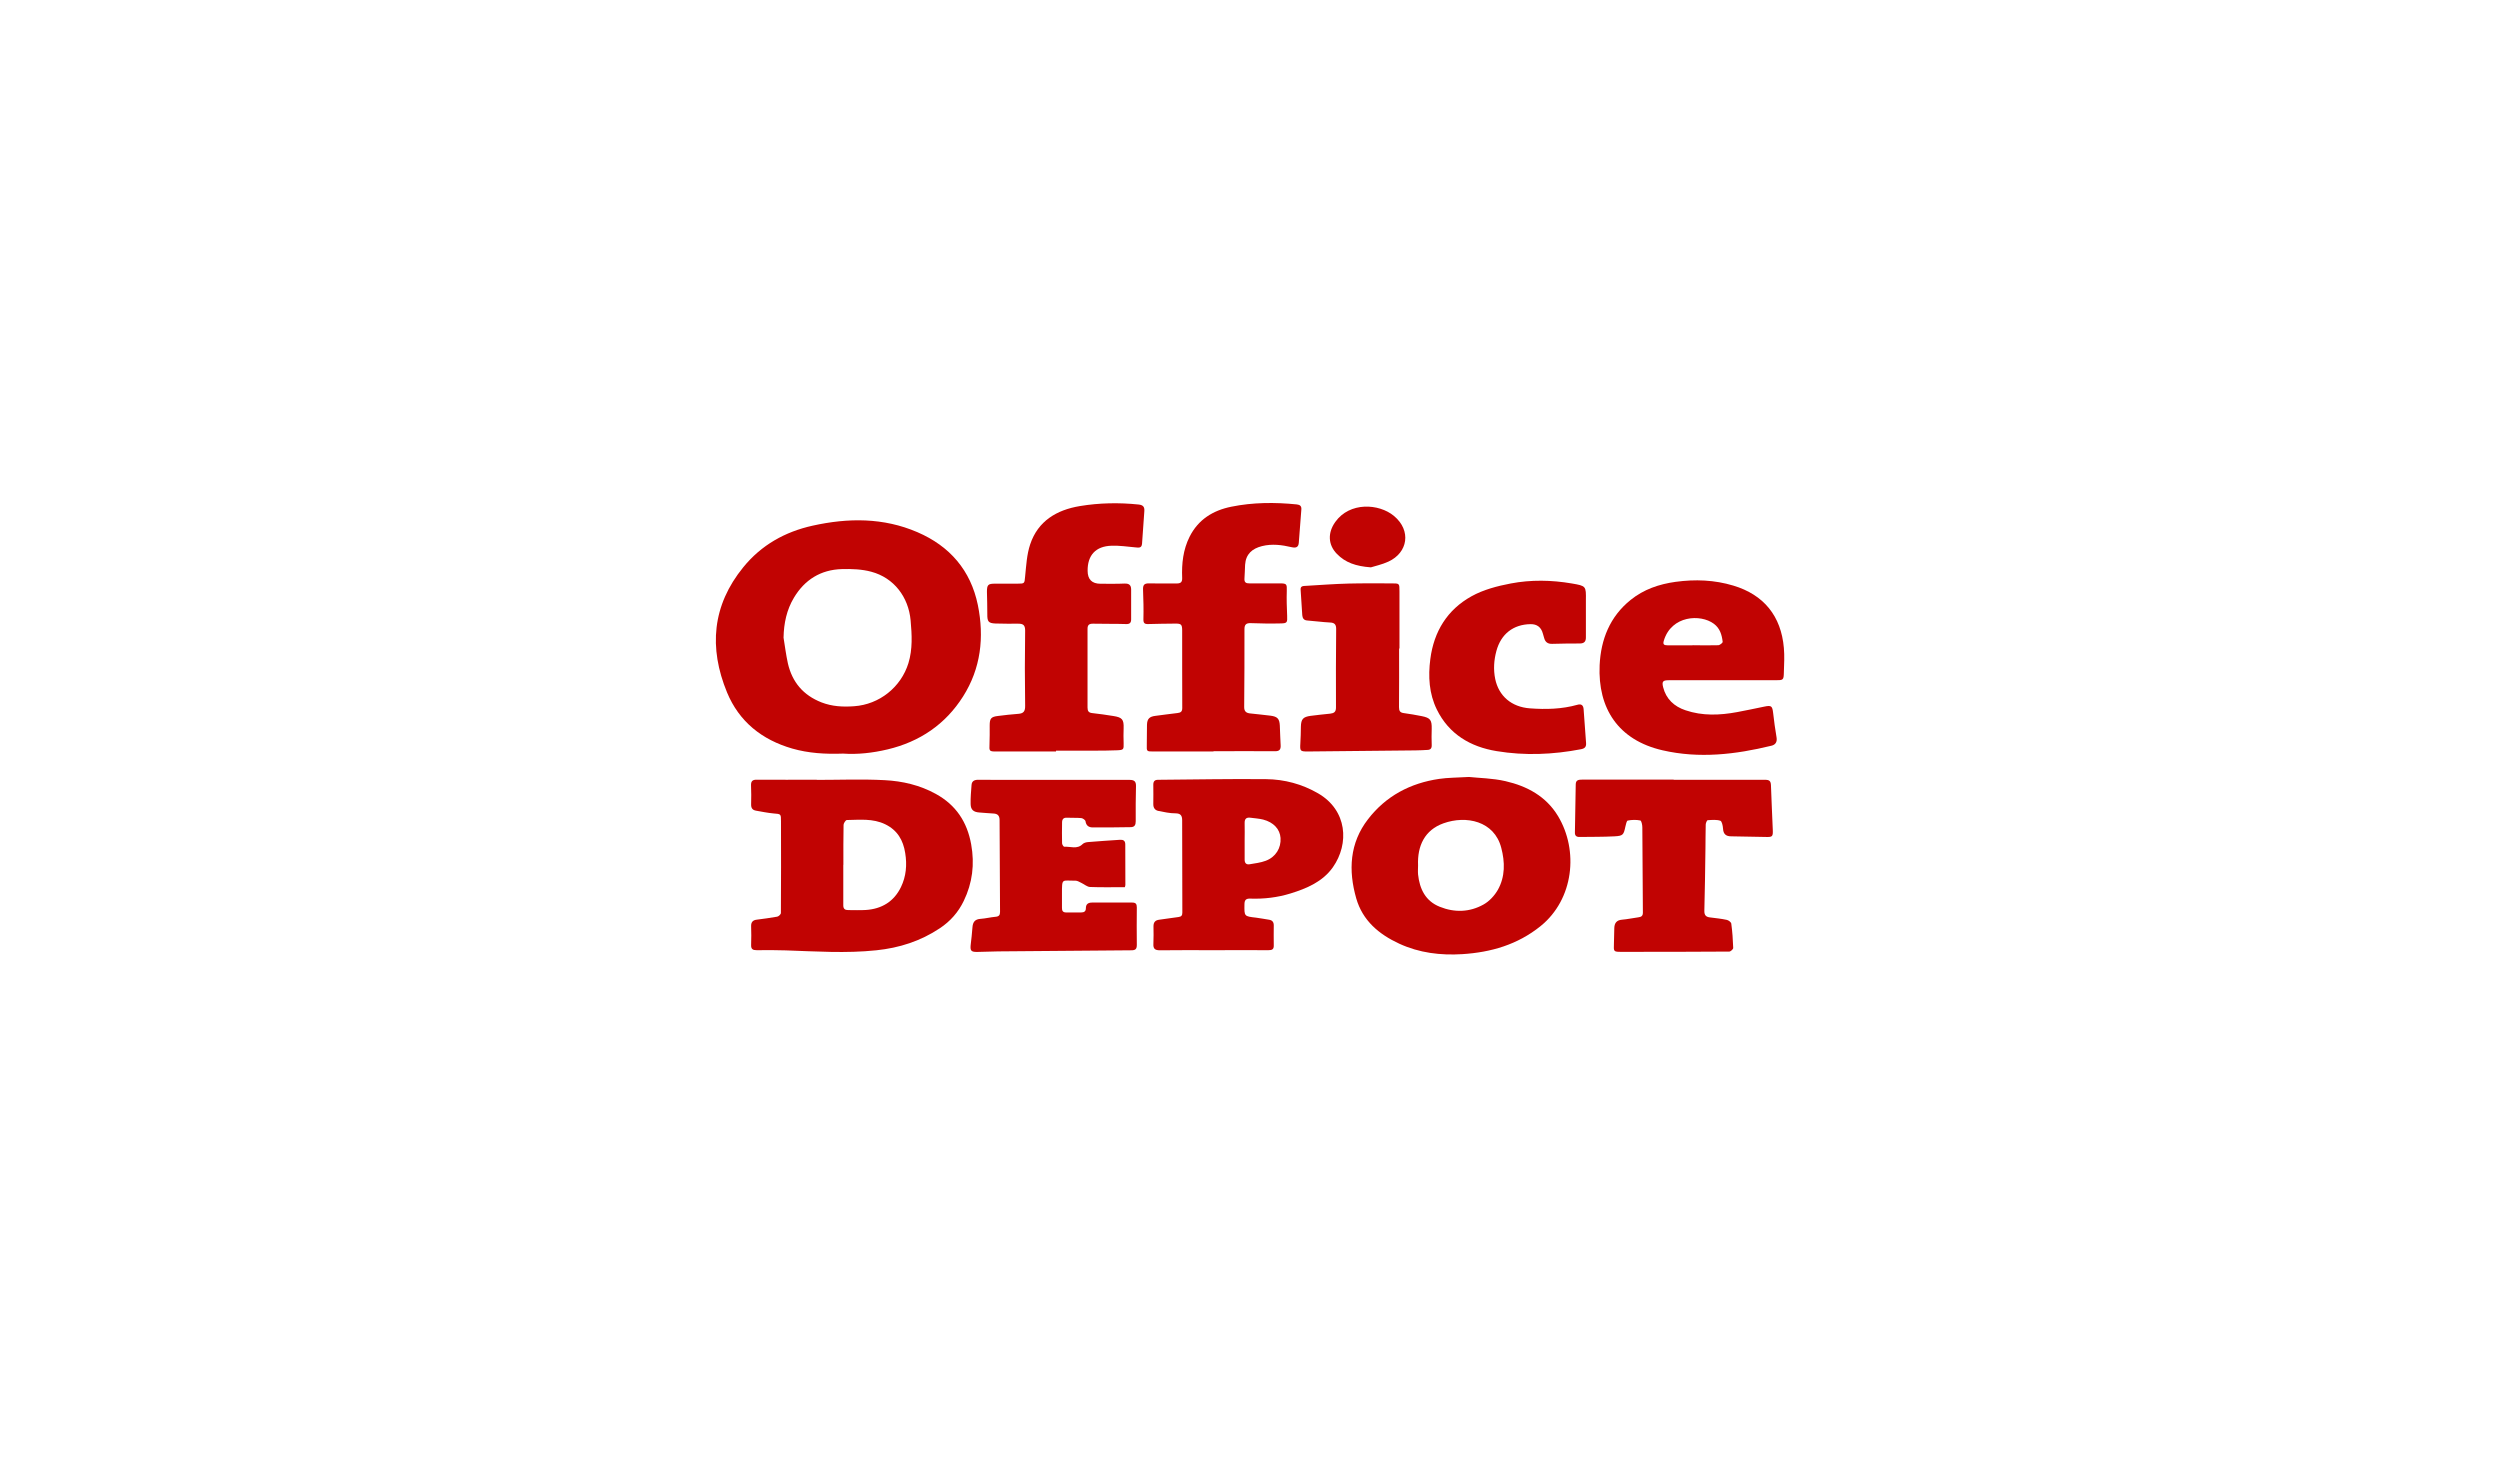
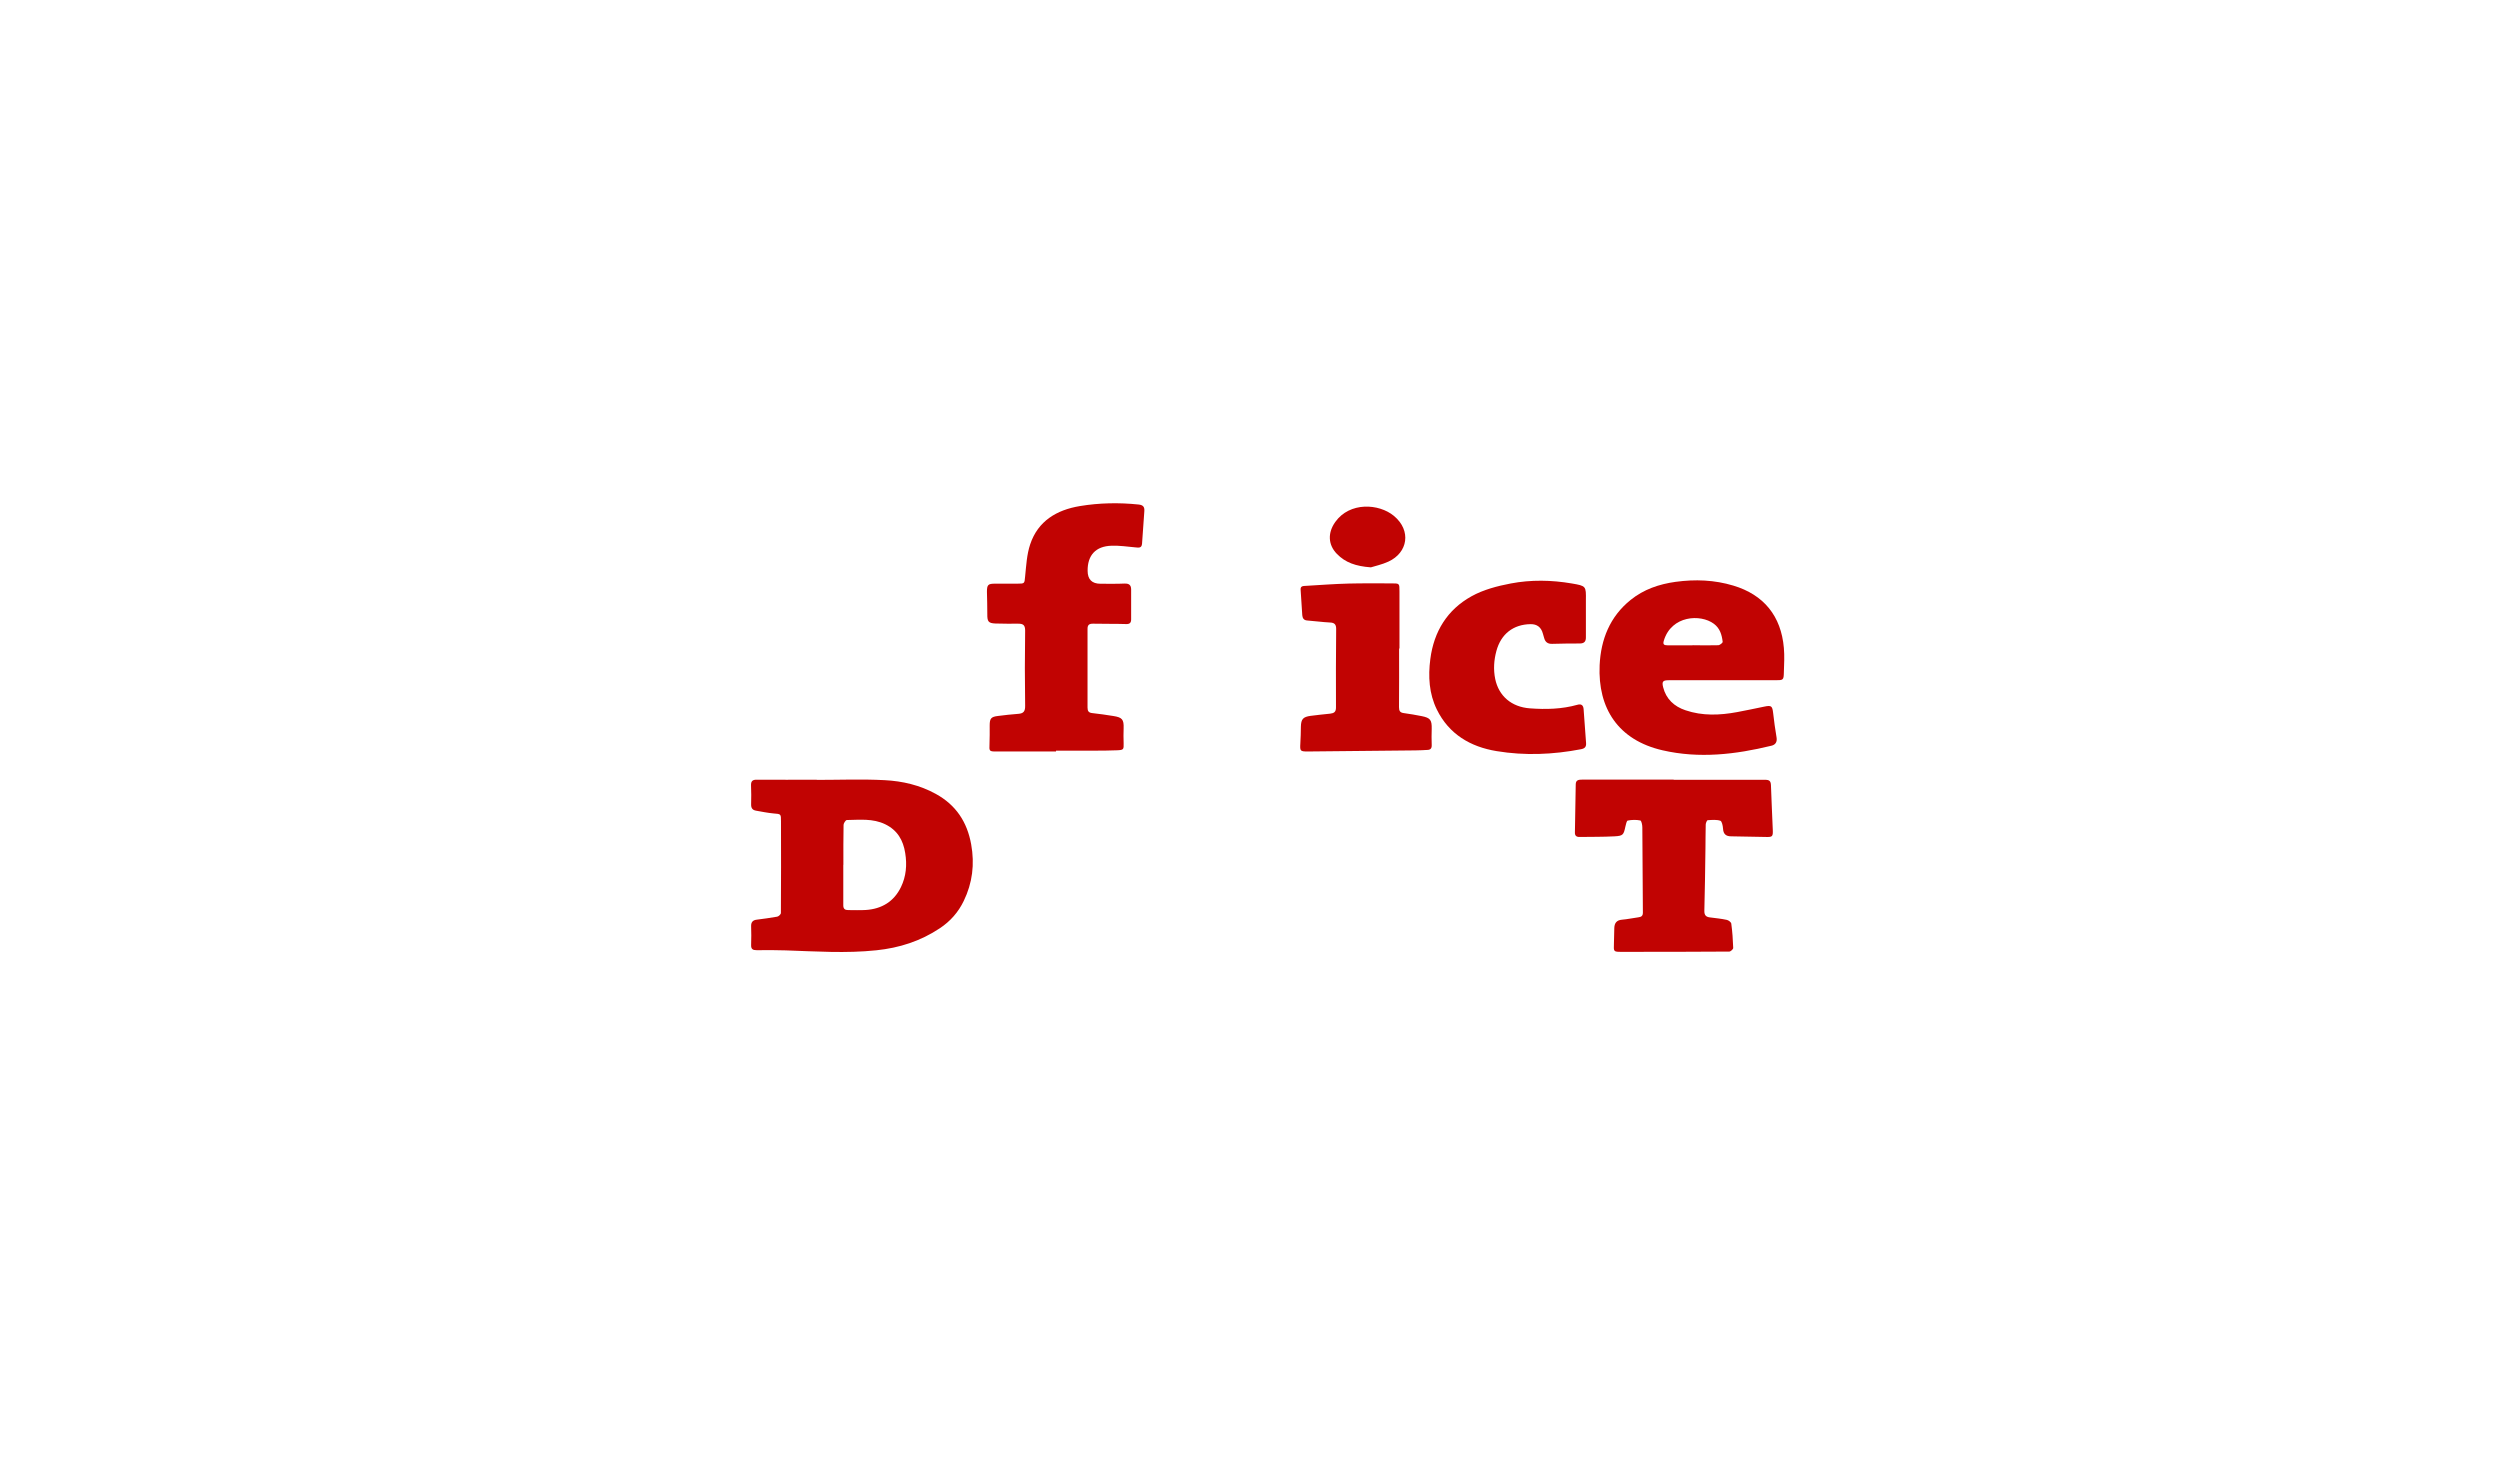
<svg xmlns="http://www.w3.org/2000/svg" id="Capa_1" data-name="Capa 1" viewBox="0 0 272.89 159.11">
  <defs>
    <style>
      .cls-1 {
        fill: #c10302;
      }
    </style>
  </defs>
-   <path class="cls-1" d="m92.02,82.26c-1.95.07-3.76-.04-5.54-.55-3.32-.96-5.8-2.94-7.12-6.13-2-4.86-1.63-9.49,1.78-13.67,1.96-2.41,4.54-3.86,7.56-4.53,3.88-.86,7.73-.89,11.44.71,3.53,1.52,5.82,4.16,6.6,7.96.71,3.51.33,6.91-1.62,9.98-1.92,3.03-4.71,4.93-8.23,5.77-1.64.39-3.29.57-4.86.46Zm-6.49-12.65c.15.93.27,1.87.47,2.79.47,2.06,1.68,3.49,3.67,4.27,1.16.45,2.35.51,3.56.42,2.76-.19,5.12-2.08,5.93-4.7.47-1.54.38-3.1.24-4.67-.23-2.55-1.82-4.65-4.29-5.31-1.03-.28-2.15-.32-3.23-.29-2.29.07-4.04,1.16-5.21,3.11-.8,1.33-1.11,2.8-1.14,4.37Z" />
  <path class="cls-1" d="m89.16,85.13c2.47,0,4.94-.1,7.41.03,1.94.1,3.84.54,5.58,1.5,2.2,1.21,3.42,3.06,3.86,5.51.39,2.16.14,4.21-.81,6.17-.59,1.23-1.47,2.23-2.62,2.99-2.1,1.4-4.41,2.14-6.92,2.4-3.31.35-6.6.12-9.9.01-1.05-.03-2.1-.04-3.15-.02-.44,0-.64-.11-.62-.59.03-.68.02-1.36,0-2.04-.01-.43.19-.65.6-.7.75-.1,1.5-.19,2.25-.33.16-.03.4-.26.4-.4.02-3.34.02-6.68.01-10.01,0-.82,0-.79-.84-.86-.64-.06-1.26-.19-1.89-.3-.39-.07-.54-.29-.53-.7.02-.68.02-1.36-.01-2.04-.02-.49.17-.65.64-.64,2.18.02,4.36,0,6.53,0,0,0,0,0,0,0Zm2.9,9.27s0,0-.01,0c0,1.47,0,2.95,0,4.42,0,.39.18.52.53.52.64,0,1.28.03,1.92-.01,1.75-.11,3.09-.93,3.85-2.51.56-1.16.67-2.41.46-3.7-.22-1.41-.85-2.5-2.19-3.15-1.35-.65-2.77-.48-4.18-.46-.13,0-.35.34-.36.52-.03,1.45-.02,2.91-.02,4.36Z" />
-   <path class="cls-1" d="m160.35,84.81c1.07.12,2.57.13,3.99.46,2.35.54,4.42,1.65,5.72,3.8,2.27,3.76,1.74,9.09-1.91,12.03-2.51,2.02-5.4,2.85-8.52,3.05-2.38.15-4.7-.13-6.89-1.14-2.23-1.03-4-2.52-4.7-4.95-.87-3.05-.73-6.03,1.29-8.64,1.95-2.53,4.61-3.94,7.77-4.4.94-.14,1.9-.13,3.26-.21Zm-5.56,9.65c0,.33-.03.66,0,.99.17,1.59.81,2.91,2.37,3.53,1.61.65,3.27.6,4.78-.25.63-.35,1.2-.97,1.56-1.6.81-1.44.78-3.04.37-4.59-.76-2.93-3.83-3.56-6.31-2.67-2.04.73-2.86,2.45-2.77,4.59Z" />
-   <path class="cls-1" d="m132.48,82.03c-2.18,0-4.36,0-6.54,0-.79,0-.78,0-.76-.76.02-.72,0-1.44.02-2.16.02-.65.27-.89.92-.97.81-.1,1.62-.22,2.43-.31.35-.04.5-.17.5-.55-.02-2.82,0-5.63-.01-8.45,0-.68-.11-.77-.79-.76-.97.01-1.95.02-2.92.05-.41.01-.53-.11-.52-.54.03-1.07,0-2.14-.04-3.2-.02-.5.11-.71.64-.7,1.01.03,2.02,0,3.03.01.46,0,.62-.16.6-.62-.06-1.55.1-3.06.81-4.48.95-1.89,2.57-2.88,4.56-3.28,2.36-.48,4.75-.49,7.14-.25.36.04.53.19.5.55-.09,1.22-.18,2.44-.28,3.65-.04.5-.34.57-.78.47-1.07-.25-2.14-.39-3.23-.12-1.08.27-1.77.87-1.85,2.03-.03.5-.03,1.01-.07,1.51-.03.42.16.54.55.53,1.11-.01,2.22,0,3.33,0,.74,0,.76.09.74.82-.03.91,0,1.82.04,2.73.03.71,0,.81-.69.82-1.09.03-2.18.01-3.27-.03-.51-.02-.7.15-.7.66,0,2.84,0,5.67-.03,8.51,0,.46.22.63.61.68.75.09,1.51.15,2.26.25.76.1.98.33,1.02,1.08.04.72.04,1.44.09,2.15.03.48-.15.66-.63.65-2.24-.02-4.47,0-6.71,0h0Z" />
  <path class="cls-1" d="m115.27,82.03c-2.18,0-4.36,0-6.53,0-.75,0-.77-.04-.73-.8.03-.68.02-1.36.02-2.04,0-.77.15-.95.92-1.04.73-.09,1.47-.18,2.2-.23.58-.04.76-.28.75-.88-.04-2.74-.04-5.47,0-8.21,0-.59-.21-.75-.74-.75-.83,0-1.67.01-2.5-.02-.78-.03-.9-.23-.89-1.02.01-.81-.03-1.63-.04-2.44,0-.76.12-.89.87-.89.82,0,1.63,0,2.45,0,.83,0,.77-.02.85-.81.12-1.17.18-2.38.55-3.48.85-2.55,2.89-3.76,5.43-4.18,2.12-.35,4.25-.39,6.39-.17.51.05.68.26.64.74-.09,1.18-.17,2.36-.25,3.54-.04.51-.38.43-.72.4-.87-.08-1.74-.21-2.61-.18-1.73.05-2.63,1.04-2.61,2.75q.01,1.39,1.39,1.4c.88,0,1.75.02,2.63-.02.5-.02.73.16.73.65,0,1.09,0,2.17,0,3.26,0,.39-.17.53-.58.51-1.18-.04-2.37-.01-3.56-.04-.45-.01-.63.14-.62.6.01,2.85.01,5.71,0,8.56,0,.39.13.56.52.6.77.08,1.54.2,2.31.32.96.15,1.14.38,1.11,1.33-.02.54-.02,1.09,0,1.63.02.7,0,.75-.73.78-.8.03-1.59.04-2.39.04-1.42,0-2.84,0-4.26,0,0,.04,0,.07,0,.11Z" />
  <path class="cls-1" d="m188.08,74.25c-1.96,0-3.93,0-5.89,0-.66,0-.81.12-.65.76.32,1.29,1.21,2.11,2.44,2.52,1.85.63,3.75.55,5.64.2.99-.18,1.98-.4,2.97-.6.77-.16.87-.07.96.7.1.89.22,1.77.37,2.65.09.51-.12.82-.56.92-3.93.96-7.89,1.42-11.88.5-4.84-1.11-7.08-4.58-6.87-9.28.13-2.81,1.11-5.31,3.39-7.14,1.43-1.15,3.1-1.72,4.91-1.97,2.13-.29,4.23-.21,6.29.41,3.34,1,5.22,3.33,5.52,6.8.08.88.03,1.78,0,2.67-.02.85-.06.86-.92.86-1.91,0-3.81,0-5.72,0Zm-3.33-3.82h0c.93.01,1.87.03,2.8,0,.18,0,.5-.26.49-.37-.09-.76-.29-1.47-.96-1.97-1.46-1.09-4.63-.91-5.46,1.83-.13.41,0,.52.4.52.91-.01,1.83,0,2.74,0Z" />
-   <path class="cls-1" d="m122.78,96.84c-1.3,0-2.55.03-3.79-.02-.32-.01-.62-.29-.94-.44-.21-.1-.44-.25-.65-.25-1.51.02-1.48-.33-1.48,1.45,0,.5.01,1.01,0,1.51-.01.34.11.51.46.51.54,0,1.09,0,1.63,0,.33,0,.52-.12.52-.47,0-.44.25-.61.68-.61,1.46,0,2.92.01,4.38,0,.39,0,.5.16.5.53-.01,1.36-.02,2.72,0,4.08,0,.45-.13.6-.6.6-4.84.03-9.69.07-14.53.12-.78,0-1.55.06-2.33.06-.62,0-.73-.14-.68-.72.07-.66.16-1.31.2-1.97.04-.57.27-.88.87-.92.56-.04,1.11-.18,1.67-.23.35-.03.47-.19.47-.52-.02-3.34-.04-6.68-.05-10.02,0-.49-.2-.71-.68-.73-.5-.02-1.01-.08-1.51-.11-.64-.04-.96-.29-.97-.92-.02-.7.05-1.39.1-2.09.03-.43.33-.57.74-.56,1.09.01,2.18.01,3.27.01,4.41,0,8.83,0,13.24,0,.5,0,.71.16.7.67-.03,1.28-.04,2.56-.03,3.84,0,.41-.12.64-.54.65-1.38.02-2.76.04-4.14.03-.43,0-.73-.18-.8-.67-.02-.14-.29-.33-.46-.35-.52-.05-1.05-.01-1.57-.04-.39-.02-.53.18-.53.52-.01.76-.02,1.51,0,2.27,0,.14.17.39.24.38.67-.05,1.4.31,2-.29.14-.14.38-.2.58-.22,1.16-.1,2.33-.17,3.49-.25.36-.02.59.08.59.51,0,1.47,0,2.95.01,4.43,0,.07-.04.15-.06.24Z" />
-   <path class="cls-1" d="m132.5,103.72c-1.97,0-3.93-.02-5.89.01-.54,0-.74-.17-.71-.7.03-.64.02-1.28.01-1.92,0-.45.2-.67.65-.72.69-.08,1.38-.21,2.08-.29.32-.04.42-.18.42-.49-.01-3.36-.02-6.72-.02-10.08,0-.52-.18-.75-.75-.75-.61,0-1.23-.14-1.84-.26-.39-.08-.57-.35-.56-.77.02-.7,0-1.4,0-2.1,0-.37.16-.53.52-.53,3.93-.03,7.86-.11,11.79-.07,2,.02,3.92.53,5.68,1.55,3.19,1.85,3.42,5.49,1.61,8.07-1.1,1.56-2.84,2.31-4.63,2.86-1.43.44-2.89.61-4.38.56-.48-.02-.64.16-.64.63-.02,1.31-.04,1.3,1.28,1.45.46.05.92.16,1.38.22.37.05.54.25.54.62,0,.72-.02,1.44,0,2.16.02.46-.18.55-.59.55-1.98-.02-3.97,0-5.95,0Zm3.36-11.91h0c0,.68,0,1.36,0,2.03,0,.37.18.56.54.5.59-.1,1.2-.17,1.76-.38,1.1-.41,1.69-1.4,1.62-2.49-.07-.96-.75-1.71-1.9-2.01-.45-.11-.92-.14-1.38-.2-.44-.06-.65.11-.64.57.02.66,0,1.32,0,1.98Z" />
  <path class="cls-1" d="m182.7,85.12c3.32,0,6.65,0,9.97,0,.45,0,.62.12.64.58.05,1.63.14,3.26.2,4.88.03.74-.04.8-.76.78-1.26-.03-2.53-.05-3.79-.07-.56,0-.85-.25-.88-.84-.02-.3-.12-.8-.29-.86-.42-.14-.92-.09-1.38-.06-.09,0-.21.3-.22.46-.03.87-.01,1.75-.03,2.62-.03,2.27-.06,4.54-.12,6.81-.01.48.18.67.61.72.62.08,1.24.14,1.84.27.19.04.47.25.49.41.12.88.18,1.77.21,2.66,0,.13-.28.39-.43.39-3.91.03-7.81.03-11.72.03-.91,0-.91,0-.87-.91.02-.56.03-1.13.04-1.69.02-.54.25-.86.84-.91.6-.05,1.19-.18,1.79-.26.31-.04.49-.14.49-.51-.03-3.11-.03-6.21-.06-9.32,0-.26-.1-.72-.22-.74-.44-.09-.93-.08-1.37.01-.13.02-.2.43-.26.66-.19.89-.25,1.01-1.17,1.06-1.28.07-2.57.05-3.85.07-.34,0-.5-.15-.49-.49.03-1.75.07-3.49.09-5.24,0-.5.33-.53.72-.53,3.32,0,6.65,0,9.97,0,0,0,0,.01,0,.02Z" />
  <path class="cls-1" d="m173.11,67.16c0,.8-.01,1.59,0,2.39.01.46-.17.68-.64.69-1.01,0-2.02.01-3.03.04-.49.02-.77-.19-.89-.65-.04-.15-.09-.3-.13-.45q-.28-1.07-1.36-1.05c-1.87.03-3.22,1.07-3.72,2.93-.27,1-.34,2.02-.13,3.05.39,1.87,1.78,3.06,3.78,3.21,1.75.13,3.49.09,5.2-.39.44-.13.64.08.67.47.1,1.24.17,2.47.27,3.71.03.41-.14.59-.54.67-3.06.59-6.14.72-9.22.21-2.87-.47-5.21-1.85-6.53-4.54-.85-1.73-.96-3.61-.71-5.52.39-3.01,1.86-5.38,4.49-6.84,1.29-.72,2.82-1.12,4.29-1.4,2.2-.42,4.45-.38,6.67,0,1.56.27,1.55.28,1.53,1.84,0,.54,0,1.09,0,1.63,0,0,0,0,0,0Z" />
  <path class="cls-1" d="m152.72,70.79c0,2.13.01,4.27-.01,6.4,0,.42.12.6.53.65.65.09,1.3.2,1.95.33.95.19,1.11.43,1.09,1.39-.01.58-.03,1.16,0,1.74.02.38-.12.55-.48.56-.43.02-.85.05-1.28.05-3.93.04-7.85.08-11.78.12-.81,0-.85-.05-.8-.86.04-.62.05-1.24.06-1.86.02-.81.24-1.06,1.06-1.17.71-.1,1.43-.16,2.14-.24.4-.05.64-.17.63-.69-.02-2.85,0-5.7.02-8.56,0-.5-.19-.68-.68-.7-.83-.04-1.66-.16-2.49-.22-.38-.03-.5-.27-.53-.58-.07-.93-.12-1.86-.18-2.79-.03-.42.31-.39.57-.41,1.55-.09,3.1-.21,4.66-.25,1.57-.04,3.15-.02,4.72-.02.85,0,.84,0,.84.88,0,2.08,0,4.15,0,6.23-.01,0-.02,0-.04,0Z" />
  <path class="cls-1" d="m149.64,61.93c-1.65-.12-2.8-.53-3.71-1.47-.99-1.01-1-2.33-.18-3.48,1.58-2.22,4.77-2.02,6.4-.67,1.94,1.61,1.52,4.02-.59,4.99-.71.33-1.49.49-1.92.63Z" />
</svg>